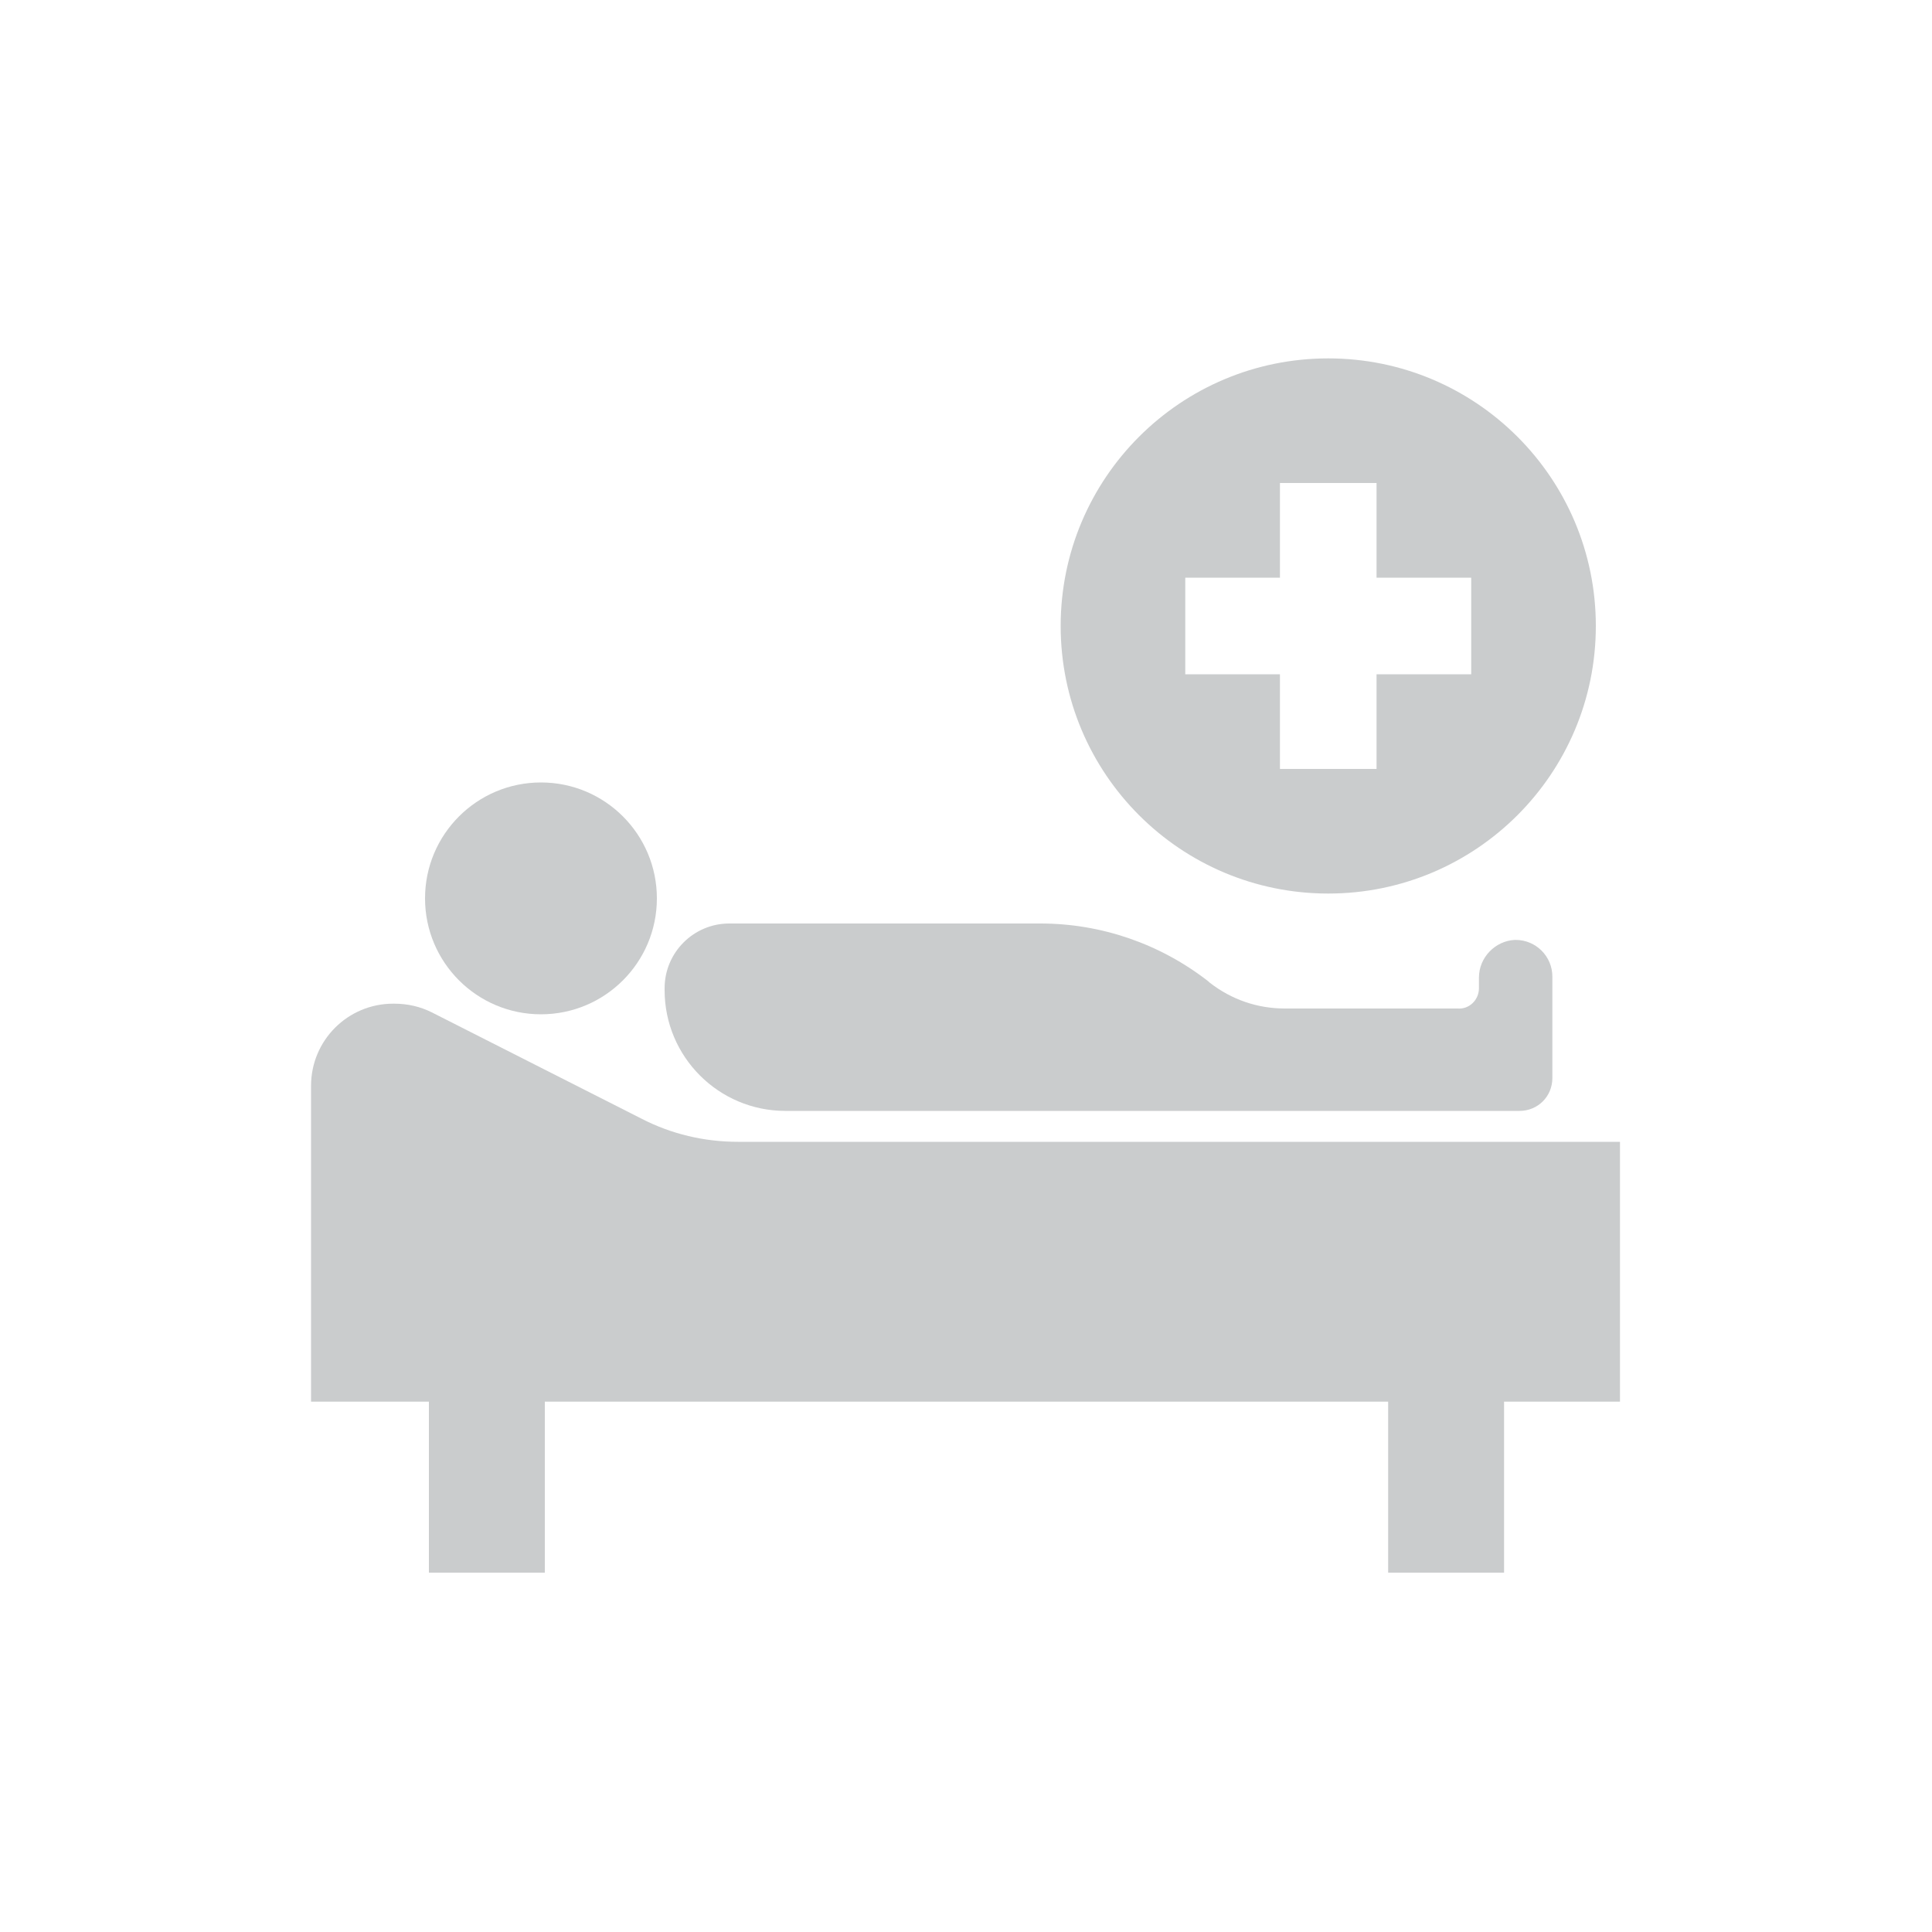
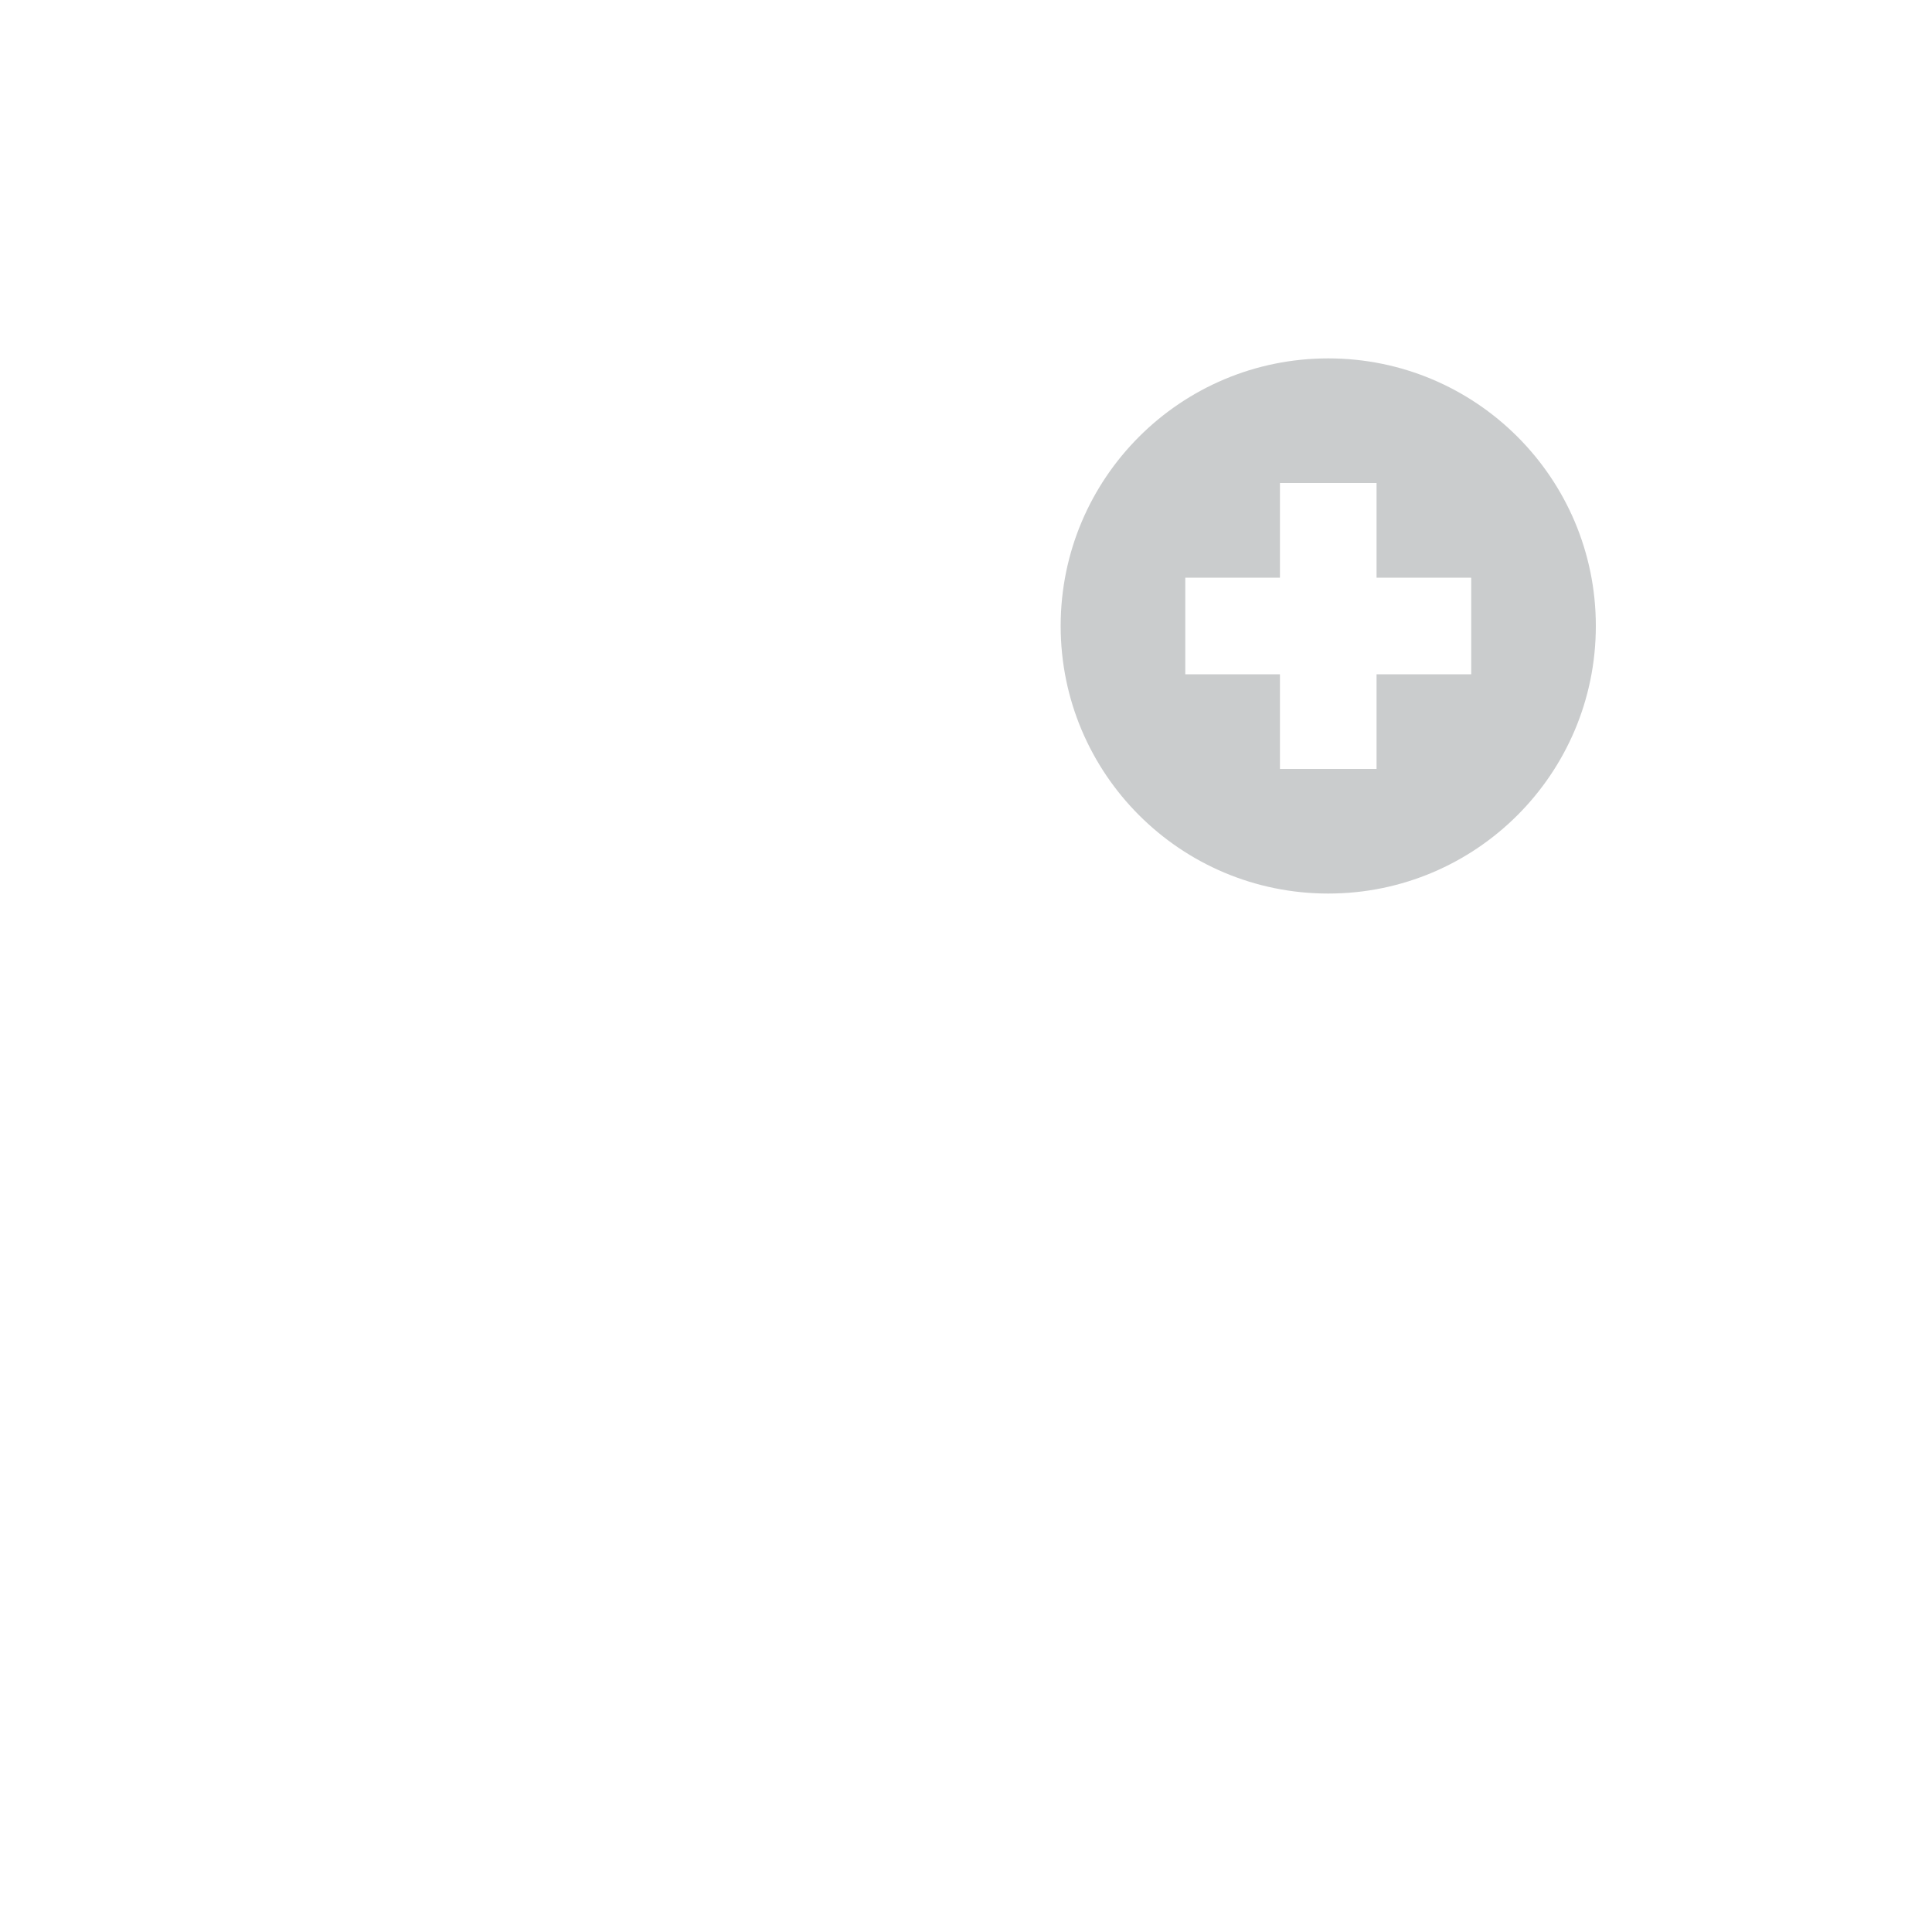
<svg xmlns="http://www.w3.org/2000/svg" id="svg2" xml:space="preserve" enable-background="new 0 0 200 200" viewBox="0 0 200 200" y="0px" x="0px" version="1.1">
  <defs id="defs25" />
  <g display="none" id="Warstwa_2" />
  <g id="Warstwa_1">
    <g id="g6">
      <g id="g8">
-         <path id="path10" d="M167.8,118.2H76.4c-3.5,0-6.9-0.8-10-2.4l-21.7-11     c-1.2-0.6-2.5-0.9-3.9-0.9h-0.1c-4.7,0-8.5,3.8-8.5,8.5v5.8v14.7v12.2h12.2v17.7h12v-17.7h87.3v17.7h12v-17.7h12V118.2z" fill="#CACCCD" clip-rule="evenodd" fill-rule="evenodd" />
-       </g>
+         </g>
      <g id="g12">
-         <circle id="circle14" r="12" cy="93" cx="56" fill="#CACCCD" clip-rule="evenodd" fill-rule="evenodd" />
-       </g>
+         </g>
      <g id="g16">
-         <path id="path18" d="M153.1,101.2v1.1c0,1.2-1,2.2-2.2,2.1c0,0,0,0,0,0     c0,0-11.4,0-17.9,0c-2.8,0-5.5-0.9-7.8-2.7l-0.1-0.1c-5-3.9-11.1-6-17.4-6H75.5c-3.7,0-6.7,3-6.7,6.7v0.2     c0,6.9,5.6,12.5,12.5,12.5h44.3h12.2h15.2h4.3c1.9,0,3.4-1.5,3.4-3.4v-10.5c0-2.1-1.7-3.8-3.8-3.8h-0.1     C154.8,97.4,153.1,99.1,153.1,101.2z" fill="#CACCCD" clip-rule="evenodd" fill-rule="evenodd" />
-       </g>
+         </g>
      <path id="path20" d="M137.5,37.1c-15.3,0-27.7,12.4-27.7,27.7s12.4,27.7,27.7,27.7s27.7-12.4,27.7-27.7S152.8,37.1,137.5,37.1z     M152.3,69.8h-9.8v9.8h-10v-9.8h-9.8v-10h9.8V50h10v9.8h9.8V69.8z" fill="#CACCCD" />
    </g>
  </g>
  <g display="none" id="Warstwa_3" />
</svg>